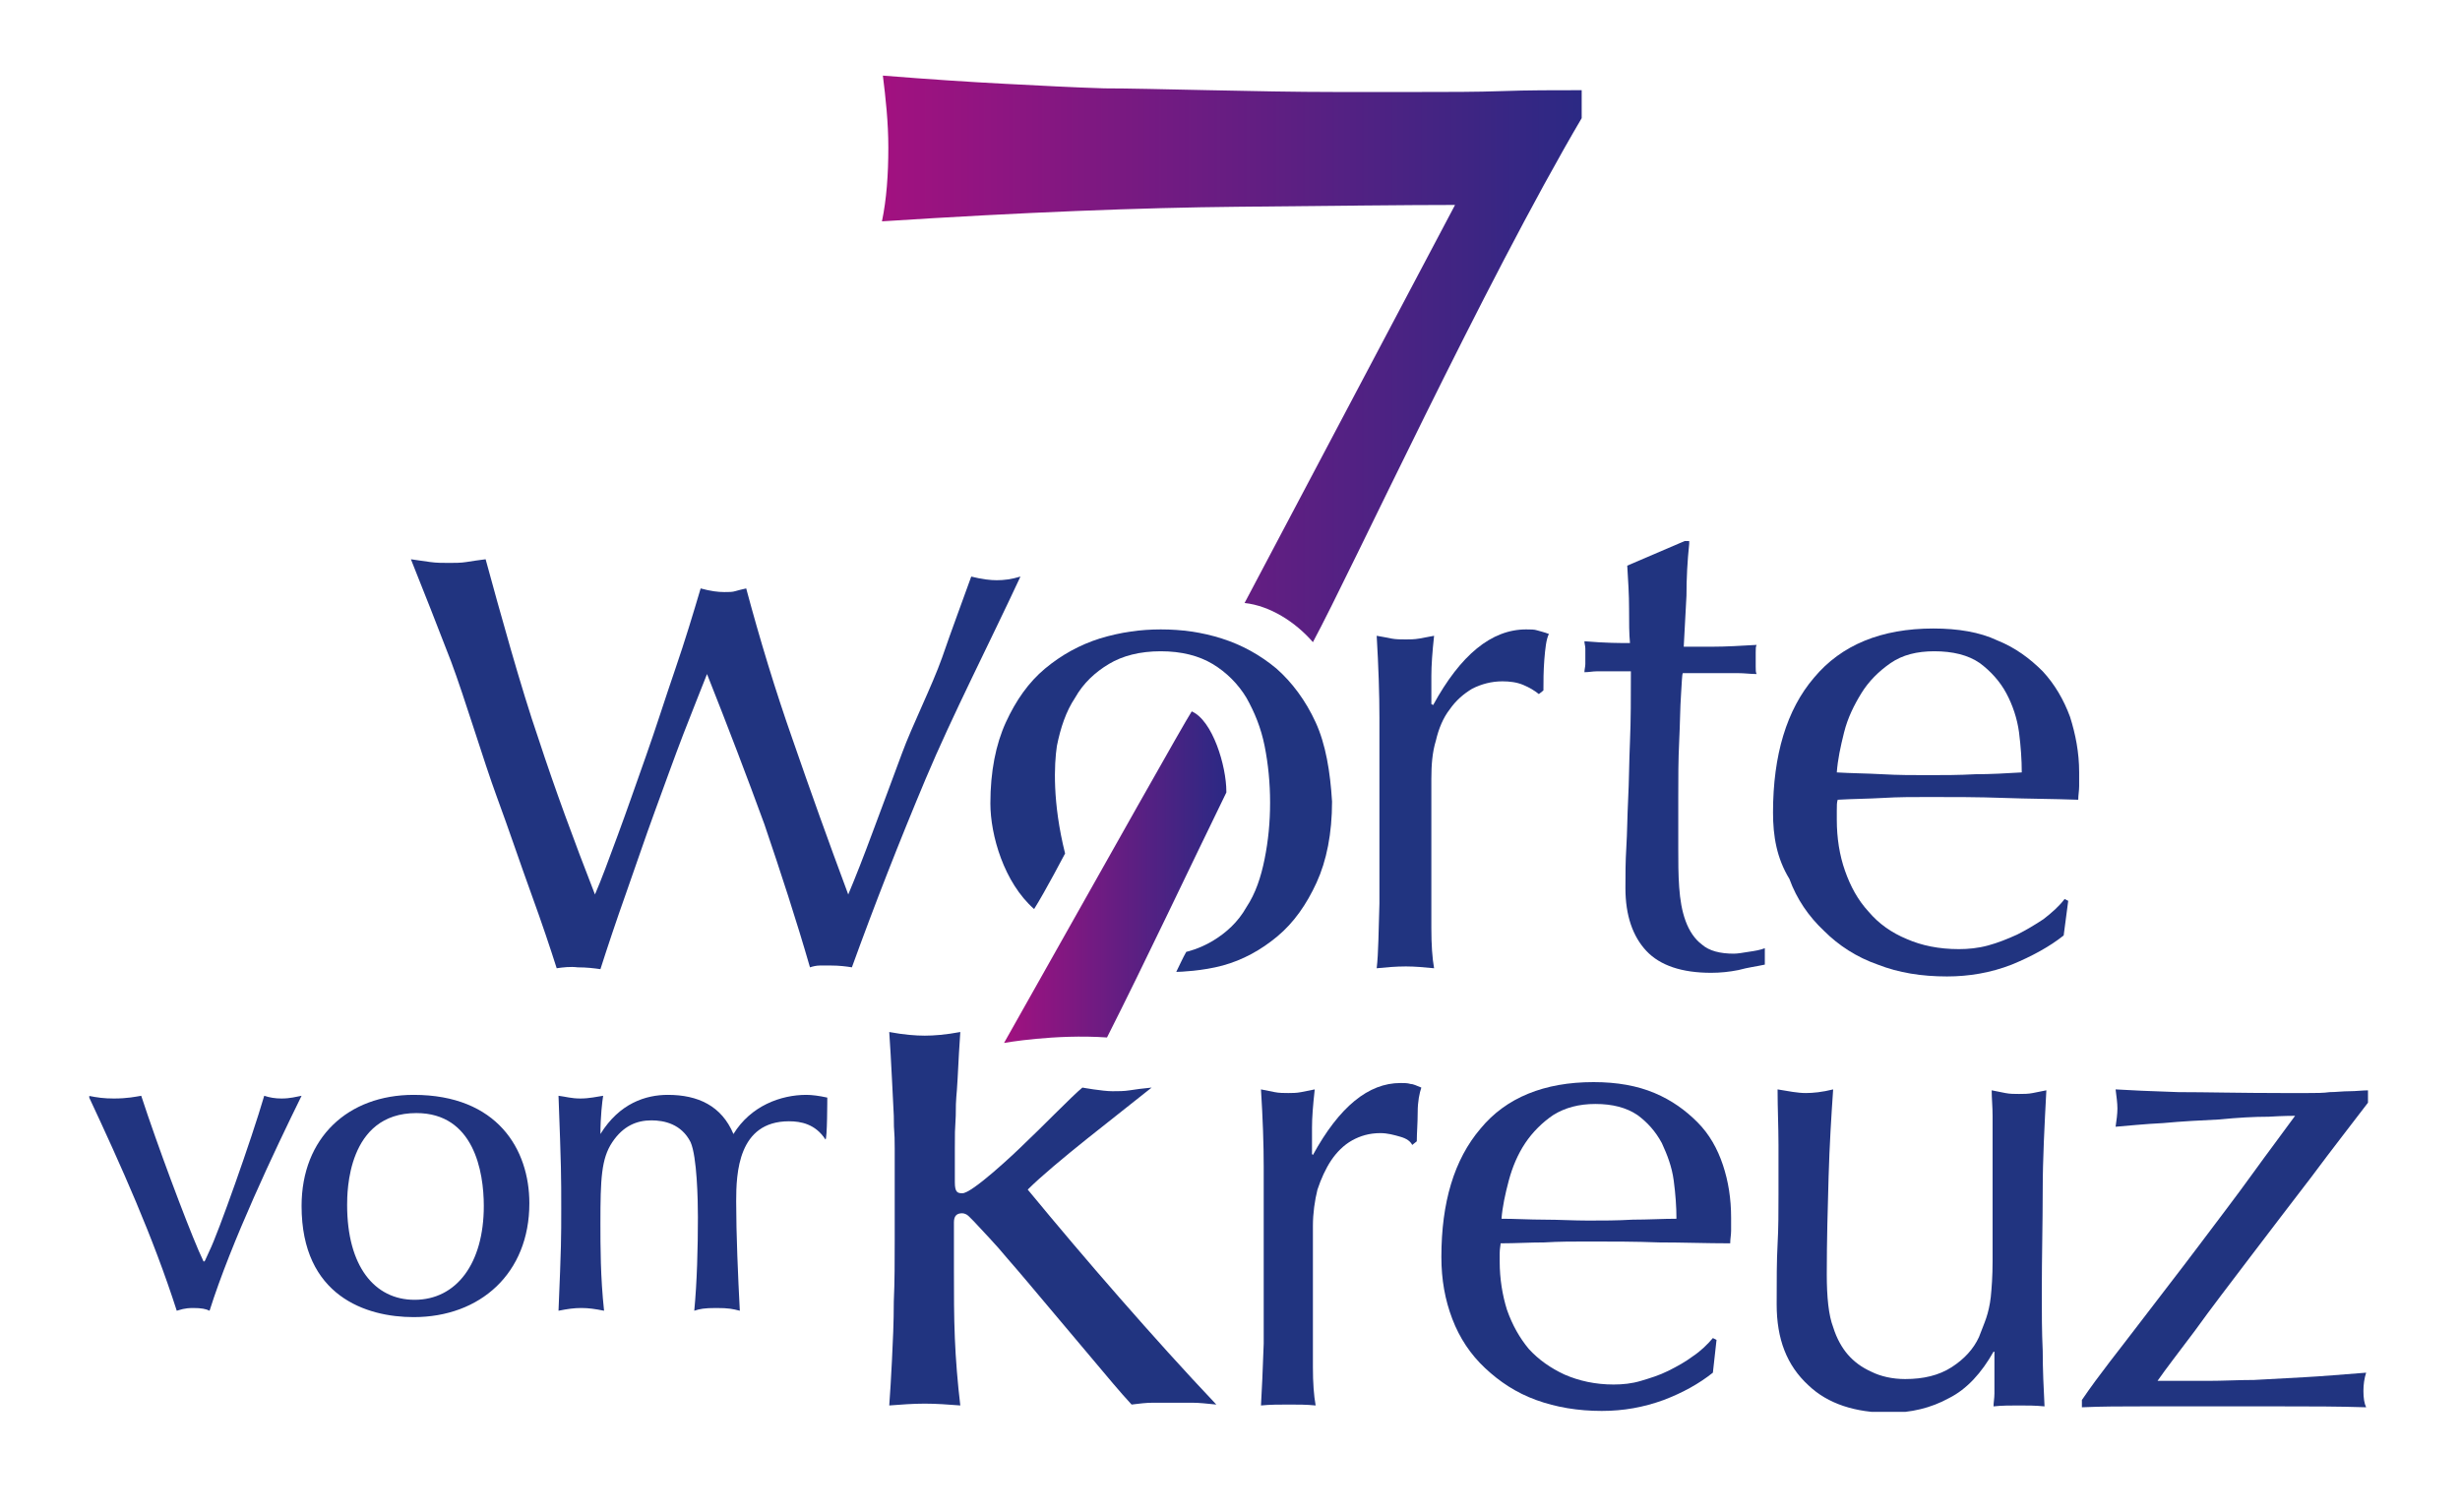
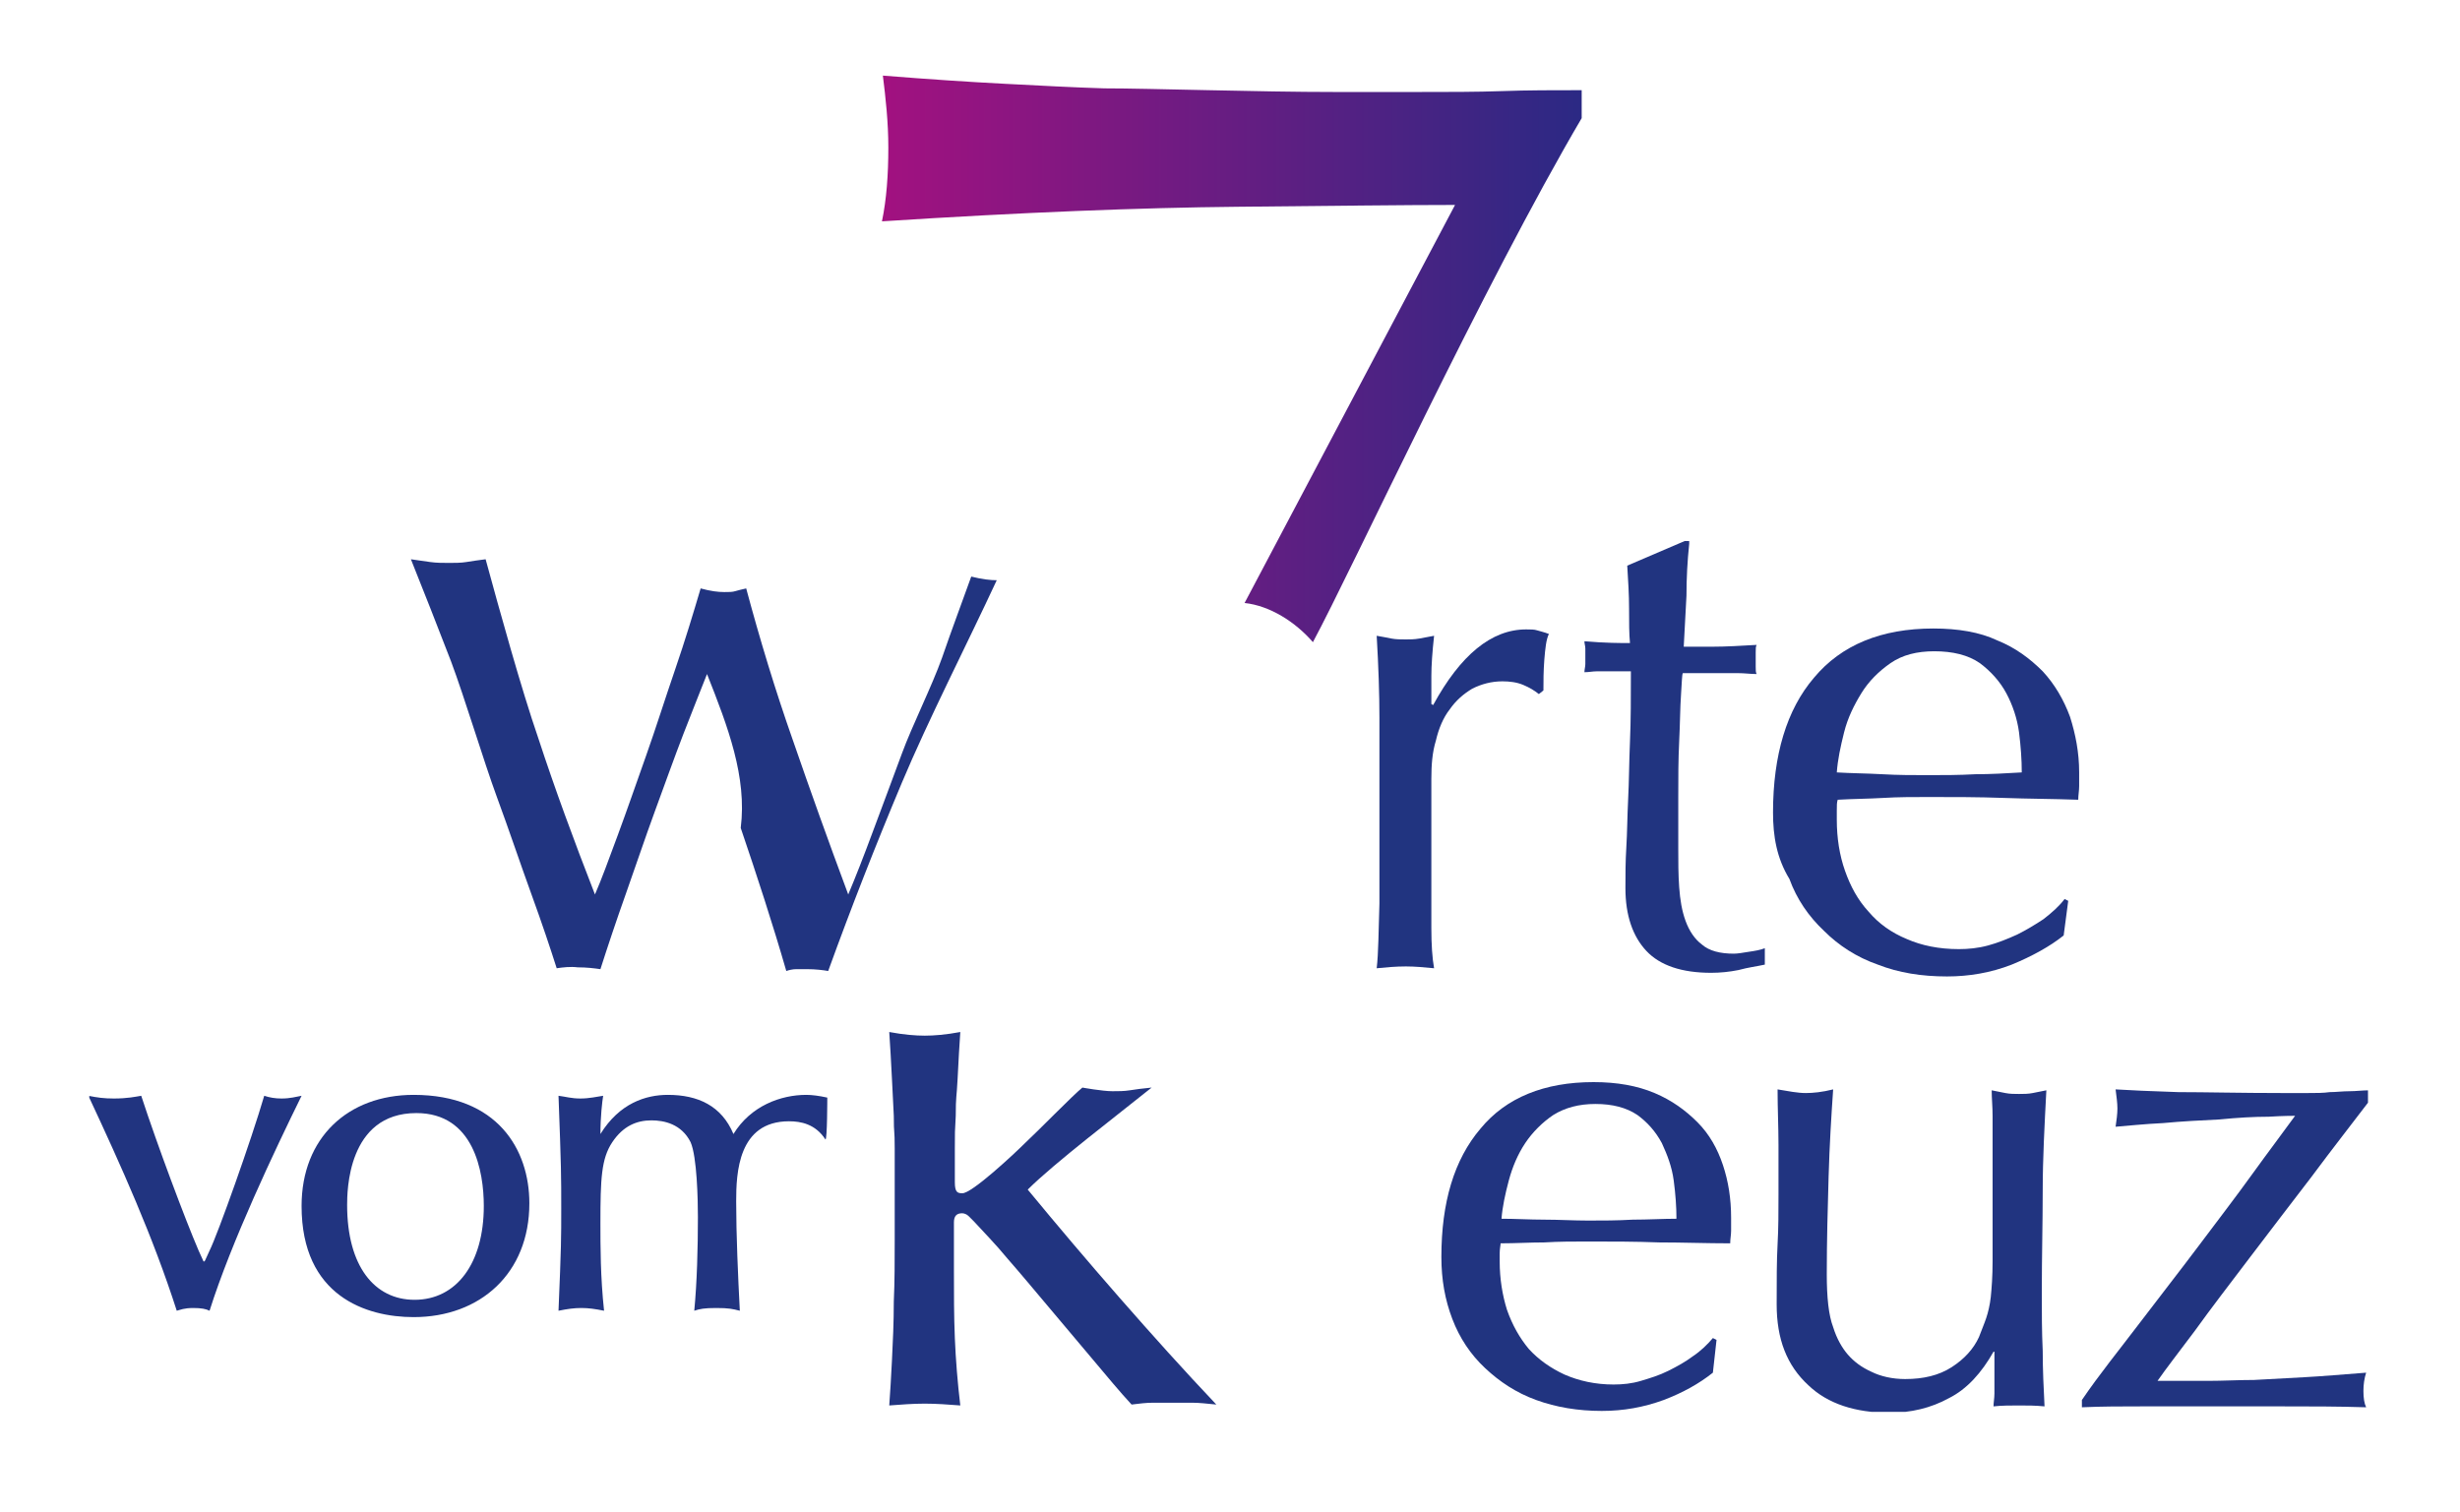
<svg xmlns="http://www.w3.org/2000/svg" xmlns:xlink="http://www.w3.org/1999/xlink" version="1.1" id="Ebene_1" x="0px" y="0px" viewBox="0 0 270 166" style="enable-background:new 0 0 270 166;" xml:space="preserve">
  <style type="text/css">
	.st0{clip-path:url(#SVGID_00000129171272085475474640000002938129251497027722_);fill:#213480;}
	
		.st1{clip-path:url(#SVGID_00000088125772044754111530000002422429840293889165_);fill:url(#SVGID_00000104695933490261605250000012359646326103043762_);}
	
		.st2{clip-path:url(#SVGID_00000061449615592484647090000008800594696608809908_);fill:url(#SVGID_00000007389454259110971240000012296097271309884832_);}
</style>
  <g>
    <defs>
      <rect id="SVGID_1_" x="9.8" y="8.3" width="250.1" height="146.7" />
    </defs>
    <clipPath id="SVGID_00000044142117791086317280000008474136918737556888_">
      <use xlink:href="#SVGID_1_" style="overflow:visible;" />
    </clipPath>
-     <path style="clip-path:url(#SVGID_00000044142117791086317280000008474136918737556888_);fill:#213480;" d="M61.1,106.3   c-0.7-2.2-1.6-4.9-2.8-8.2c-1.2-3.3-2.4-6.9-3.8-10.7c-1.4-3.8-3.5-10.8-5-14.8c-1.5-3.9-3-7.7-4.4-11.2c0.7,0.1,1.4,0.2,2.1,0.3   c0.7,0.1,1.4,0.1,2.1,0.1c0.6,0,1.3,0,1.9-0.1c0.6-0.1,1.3-0.2,2.1-0.3c1.5,5.5,3.9,14.2,5.8,19.7c1.8,5.5,3.9,11.2,6.2,17.1   c0.7-1.6,1.5-3.8,2.5-6.5c1-2.7,2-5.6,3.1-8.7c1.1-3.1,2.1-6.3,3.2-9.5c1.1-3.2,2-6.2,2.8-8.9c1.1,0.3,1.9,0.4,2.6,0.4   c0.5,0,0.9,0,1.2-0.1c0.3-0.1,0.8-0.2,1.2-0.3c1.5,5.6,3.2,11.2,5.1,16.6c1.9,5.5,3.9,11.1,6.1,17c0.8-1.9,1.7-4.2,2.7-6.9   c1-2.7,2.1-5.6,3.2-8.6c1.1-3,3.3-7.4,4.4-10.5c1.1-3.2,2.2-6.1,3.2-8.9c1.2,0.3,2.1,0.4,2.8,0.4c0.8,0,1.6-0.1,2.6-0.4   c-3.3,7.1-7.5,15.3-10.4,22.2c-2.9,6.9-5.6,13.8-8.1,20.7c-0.6-0.1-1.4-0.2-2.3-0.2h-1.2c-0.4,0-0.8,0.1-1.1,0.2   c-1.5-5.2-3.2-10.4-5-15.7C82,85.3,79.9,79.8,77.6,74C76.9,75.8,76,78,75,80.6c-1,2.6-2,5.4-3.1,8.4c-1.1,3-2.1,6-3.2,9.1   c-1.1,3.1-2,5.8-2.8,8.3c-0.7-0.1-1.5-0.2-2.5-0.2C62.6,106.1,61.8,106.2,61.1,106.3" />
+     <path style="clip-path:url(#SVGID_00000044142117791086317280000008474136918737556888_);fill:#213480;" d="M61.1,106.3   c-0.7-2.2-1.6-4.9-2.8-8.2c-1.2-3.3-2.4-6.9-3.8-10.7c-1.4-3.8-3.5-10.8-5-14.8c-1.5-3.9-3-7.7-4.4-11.2c0.7,0.1,1.4,0.2,2.1,0.3   c0.7,0.1,1.4,0.1,2.1,0.1c0.6,0,1.3,0,1.9-0.1c0.6-0.1,1.3-0.2,2.1-0.3c1.5,5.5,3.9,14.2,5.8,19.7c1.8,5.5,3.9,11.2,6.2,17.1   c0.7-1.6,1.5-3.8,2.5-6.5c1-2.7,2-5.6,3.1-8.7c1.1-3.1,2.1-6.3,3.2-9.5c1.1-3.2,2-6.2,2.8-8.9c1.1,0.3,1.9,0.4,2.6,0.4   c0.5,0,0.9,0,1.2-0.1c0.3-0.1,0.8-0.2,1.2-0.3c1.5,5.6,3.2,11.2,5.1,16.6c1.9,5.5,3.9,11.1,6.1,17c0.8-1.9,1.7-4.2,2.7-6.9   c1-2.7,2.1-5.6,3.2-8.6c1.1-3,3.3-7.4,4.4-10.5c1.1-3.2,2.2-6.1,3.2-8.9c1.2,0.3,2.1,0.4,2.8,0.4c-3.3,7.1-7.5,15.3-10.4,22.2c-2.9,6.9-5.6,13.8-8.1,20.7c-0.6-0.1-1.4-0.2-2.3-0.2h-1.2c-0.4,0-0.8,0.1-1.1,0.2   c-1.5-5.2-3.2-10.4-5-15.7C82,85.3,79.9,79.8,77.6,74C76.9,75.8,76,78,75,80.6c-1,2.6-2,5.4-3.1,8.4c-1.1,3-2.1,6-3.2,9.1   c-1.1,3.1-2,5.8-2.8,8.3c-0.7-0.1-1.5-0.2-2.5-0.2C62.6,106.1,61.8,106.2,61.1,106.3" />
    <path style="clip-path:url(#SVGID_00000044142117791086317280000008474136918737556888_);fill:#213480;" d="M167.2,75.2   c-0.7-0.3-1.5-0.4-2.3-0.4c-1.2,0-2.3,0.3-3.3,0.8c-1,0.6-1.8,1.3-2.5,2.3c-0.7,0.9-1.2,2.1-1.5,3.4c-0.4,1.3-0.5,2.7-0.5,4.2V94   c0,3.4,0,6.1,0,7.9c0,1.8,0.1,3.3,0.3,4.4c-1-0.1-2.1-0.2-3.1-0.2c-1.1,0-2.2,0.1-3.2,0.2c0.2-1.7,0.2-4.1,0.3-7.1c0-3,0-6.7,0-11   v-2.5c0-2,0-4.3,0-6.9c0-2.6-0.1-5.6-0.3-9c0.6,0.1,1.1,0.2,1.6,0.3c0.5,0.1,1.1,0.1,1.6,0.1c0.5,0,0.9,0,1.5-0.1   c0.5-0.1,1.1-0.2,1.6-0.3c-0.2,1.8-0.3,3.3-0.3,4.4c0,1.1,0,2.1,0,3.1l0.2,0.1c3-5.5,6.4-8.3,10.2-8.3c0.5,0,0.9,0,1.2,0.1   c0.3,0.1,0.8,0.2,1.3,0.4c-0.3,0.6-0.4,1.6-0.5,2.8c-0.1,1.3-0.1,2.4-0.1,3.4l-0.5,0.4C168.4,75.8,167.9,75.5,167.2,75.2" />
    <path style="clip-path:url(#SVGID_00000044142117791086317280000008474136918737556888_);fill:#213480;" d="M212.3,71.5   c-1.9,0-3.5,0.4-4.8,1.3c-1.3,0.9-2.4,2-3.2,3.3c-0.8,1.3-1.5,2.7-1.9,4.3c-0.4,1.6-0.7,3-0.8,4.4c1.6,0.1,3.2,0.1,5,0.2   c1.7,0.1,3.4,0.1,5,0.1c1.7,0,3.4,0,5.2-0.1c1.7,0,3.4-0.1,5.1-0.2c0-1.4-0.1-2.8-0.3-4.4c-0.2-1.5-0.7-3-1.4-4.3   c-0.7-1.3-1.7-2.4-2.9-3.3C216,71.9,214.3,71.5,212.3,71.5 M194.6,89.2c0-6.3,1.5-11.3,4.5-14.8c3-3.6,7.4-5.4,13.1-5.4   c2.7,0,5.1,0.4,7,1.3c2,0.8,3.6,2,5,3.4c1.3,1.4,2.3,3.1,3,5c0.6,1.9,1,3.9,1,6.1c0,0.5,0,1,0,1.5c0,0.5-0.1,1-0.1,1.5   c-2.8-0.1-5.5-0.1-8.2-0.2c-2.7-0.1-5.5-0.1-8.2-0.1c-1.7,0-3.4,0-5,0.1c-1.7,0.1-3.3,0.1-5,0.2c-0.1,0.3-0.1,0.6-0.1,1.2v1   c0,2,0.3,3.9,0.9,5.6c0.6,1.7,1.4,3.2,2.6,4.5c1.1,1.3,2.5,2.3,4.2,3c1.6,0.7,3.5,1.1,5.7,1.1c1,0,2.1-0.1,3.2-0.4   c1.1-0.3,2.1-0.7,3.2-1.2c1-0.5,2-1.1,2.9-1.7c0.9-0.7,1.7-1.4,2.3-2.2l0.4,0.2l-0.5,3.8c-1.5,1.2-3.5,2.3-5.7,3.2   c-2.3,0.9-4.7,1.3-7.1,1.3c-2.8,0-5.3-0.4-7.6-1.3c-2.3-0.8-4.3-2.1-5.9-3.7c-1.7-1.6-3-3.5-3.8-5.7   C195,94.2,194.6,91.8,194.6,89.2" />
    <path style="clip-path:url(#SVGID_00000044142117791086317280000008474136918737556888_);fill:#213480;" d="M98.2,126.1   c0-2.3-0.1-1.4-0.1-3.6c-0.1-2.2-0.1-2-0.2-4c-0.1-2-0.2-3.8-0.3-5.2c1.6,0.3,2.9,0.4,3.9,0.4c1,0,2.3-0.1,3.9-0.4   c-0.1,1.4-0.2,3.2-0.3,5.2c-0.1,2-0.2,1.8-0.2,4c-0.1,2.2-0.1,1.3-0.1,3.6c0,2.3,0,0.8,0,2.7v1c0,1.1,0.3,1.2,0.8,1.2   c1,0.1,5.8-4.4,7-5.6c1.2-1.1,5.2-5.2,6.2-6c0,0,2.2,0.4,3.3,0.4c0.6,0,1.3,0,1.9-0.1c0.6-0.1,1.4-0.2,2.4-0.3   c-3.6,2.9-10.7,8.3-13.6,11.2c3.3,4,6.6,7.9,10.1,11.9c3.5,4,7,7.9,10.6,11.7c-1-0.1-1.9-0.2-2.6-0.2h-2.3h-2.1   c-0.7,0-1.5,0.1-2.3,0.2c-1.3-1.4-2.7-3.1-4.3-5c-1.6-1.9-3.2-3.8-4.8-5.7c-1.6-1.9-3.1-3.7-4.5-5.3c-1.4-1.7-2.7-3-3.7-4.1   c-0.2-0.2-0.4-0.4-0.6-0.6c-0.2-0.2-0.5-0.3-0.7-0.3c-0.6,0-0.9,0.3-0.9,1v5.2c0,2.6,0,5.1,0.1,7.5c0.1,2.4,0.3,4.9,0.6,7.4   c-1.3-0.1-2.6-0.2-3.9-0.2c-1.3,0-2.6,0.1-3.9,0.2c0.1-1.3,0.2-3,0.3-5c0.1-2,0.2-4.1,0.2-6.4c0.1-2.2,0.1-4.5,0.1-6.8   c0-2.3,0-4.4,0-6.4v-0.9C98.2,126.9,98.2,128.4,98.2,126.1" />
-     <path style="clip-path:url(#SVGID_00000044142117791086317280000008474136918737556888_);fill:#213480;" d="M153.7,124.8   c-0.7-0.2-1.4-0.4-2.2-0.4c-1.2,0-2.2,0.3-3.1,0.8c-0.9,0.5-1.7,1.3-2.3,2.2c-0.6,0.9-1.1,2-1.5,3.2c-0.3,1.2-0.5,2.6-0.5,4v8   c0,3.3,0,5.8,0,7.5c0,1.7,0.1,3.1,0.3,4.2c-1-0.1-1.9-0.1-2.9-0.1c-1.1,0-2.1,0-3.1,0.1c0.1-1.7,0.2-3.9,0.3-6.8   c0-2.8,0-6.3,0-10.5v-2.3c0-1.9,0-4.1,0-6.6c0-2.5-0.1-5.3-0.3-8.5c0.5,0.1,1,0.2,1.5,0.3c0.5,0.1,1,0.1,1.5,0.1   c0.4,0,0.9,0,1.4-0.1c0.5-0.1,1-0.2,1.5-0.3c-0.2,1.8-0.3,3.1-0.3,4.2c0,1,0,2,0,2.9l0.1,0.1c2.9-5.3,6.1-7.9,9.6-7.9   c0.4,0,0.8,0,1.1,0.1c0.3,0,0.7,0.2,1.2,0.4c-0.2,0.6-0.4,1.5-0.4,2.7c0,1.2-0.1,2.3-0.1,3.2l-0.5,0.4   C154.8,125.3,154.4,125,153.7,124.8" />
    <path style="clip-path:url(#SVGID_00000044142117791086317280000008474136918737556888_);fill:#213480;" d="M175.1,121.2   c-1.8,0-3.3,0.4-4.6,1.2c-1.2,0.8-2.3,1.9-3.1,3.1c-0.8,1.2-1.4,2.6-1.8,4.1c-0.4,1.5-0.7,2.9-0.8,4.2c1.5,0,3.1,0.1,4.7,0.1   c1.6,0,3.2,0.1,4.8,0.1c1.6,0,3.2,0,4.9-0.1c1.7,0,3.3-0.1,4.8-0.1c0-1.3-0.1-2.7-0.3-4.2c-0.2-1.5-0.7-2.8-1.3-4.1   c-0.7-1.3-1.6-2.3-2.7-3.1C178.5,121.6,177,121.2,175.1,121.2 M158.2,138c0-6,1.4-10.7,4.3-14.1c2.8-3.4,7-5.1,12.4-5.1   c2.6,0,4.8,0.4,6.7,1.2c1.9,0.8,3.4,1.9,4.7,3.2c1.3,1.3,2.2,2.9,2.8,4.7c0.6,1.8,0.9,3.7,0.9,5.8c0,0.5,0,1,0,1.4   c0,0.5-0.1,0.9-0.1,1.4c-2.6,0-5.2-0.1-7.8-0.1c-2.6-0.1-5.2-0.1-7.8-0.1c-1.6,0-3.2,0-4.8,0.1c-1.6,0-3.2,0.1-4.8,0.1   c0,0.2-0.1,0.6-0.1,1.1v0.9c0,1.9,0.3,3.7,0.8,5.3c0.6,1.7,1.4,3.1,2.4,4.3c1.1,1.2,2.4,2.1,3.9,2.8c1.6,0.7,3.4,1.1,5.4,1.1   c1,0,2-0.1,3-0.4c1-0.3,2-0.6,3-1.1c1-0.5,1.9-1,2.7-1.6c0.9-0.6,1.6-1.3,2.2-2l0.4,0.2l-0.4,3.6c-1.5,1.2-3.3,2.2-5.4,3   c-2.2,0.8-4.4,1.2-6.8,1.2c-2.6,0-5-0.4-7.2-1.2c-2.2-0.8-4-2-5.6-3.5c-1.6-1.5-2.8-3.3-3.6-5.4C158.6,142.7,158.2,140.5,158.2,138   " />
    <path style="clip-path:url(#SVGID_00000044142117791086317280000008474136918737556888_);fill:#213480;" d="M195,143.2   c0-2.6,0-4.8,0.1-6.6c0.1-1.8,0.1-3.6,0.1-5.4c0-1.7,0-3.6,0-5.5c0-2-0.1-4-0.1-6.1c1.2,0.2,2.2,0.4,3.1,0.4c0.8,0,1.8-0.1,3-0.4   c-0.2,2.9-0.4,6.1-0.5,9.6c-0.1,3.5-0.2,7-0.2,10.7c0,2.5,0.2,4.5,0.7,5.8c0.4,1.3,1,2.3,1.6,3c0.7,0.8,1.5,1.4,2.6,1.9   c1,0.5,2.3,0.8,3.7,0.8c2,0,3.7-0.4,5.1-1.3c1.4-0.9,2.4-2,3-3.3c0.3-0.8,0.6-1.5,0.8-2.1c0.2-0.6,0.4-1.4,0.5-2.3   c0.1-1,0.2-2.3,0.2-3.9c0-1.7,0-3.9,0-6.8v-6.1c0-1.1,0-2.1,0-3.1c0-1-0.1-1.9-0.1-2.8c0.5,0.1,1,0.2,1.5,0.3   c0.5,0.1,1,0.1,1.5,0.1c0.5,0,1,0,1.5-0.1c0.5-0.1,1-0.2,1.5-0.3c-0.2,3.8-0.4,7.5-0.4,11c0,3.5-0.1,7.3-0.1,11.2   c0,2.2,0,4.3,0.1,6.4c0,2.1,0.1,4.1,0.2,6.1c-1-0.1-1.9-0.1-2.8-0.1c-0.9,0-1.9,0-2.8,0.1c0-0.4,0.1-0.9,0.1-1.4c0-0.5,0-1,0-1.5   v-3.1h-0.1c-1.3,2.3-2.9,4.1-4.9,5.1c-2,1.1-4.2,1.6-6.5,1.6c-3.8,0-6.8-1-8.9-3C196.1,149.9,195,147,195,143.2" />
    <path style="clip-path:url(#SVGID_00000044142117791086317280000008474136918737556888_);fill:#213480;" d="M234.8,145.3   c2.2-2.9,4.4-5.7,6.5-8.5c2.1-2.8,4.1-5.4,5.9-7.9c1.8-2.5,3.4-4.6,4.7-6.4c-0.3,0-1.3,0-2.9,0.1c-1.6,0-3.4,0.1-5.4,0.3   c-2,0.1-4.1,0.2-6.2,0.4c-2.1,0.1-3.9,0.3-5.2,0.4c0.1-0.7,0.2-1.4,0.2-2c0-0.6-0.1-1.3-0.2-2.1c1.6,0.1,3.8,0.2,6.9,0.3   c3,0,6.8,0.1,11.4,0.1h2.8c0.9,0,1.7,0,2.4-0.1c0.7,0,1.4-0.1,2.2-0.1c0.7,0,1.4-0.1,2.2-0.1v1.1c-1.9,2.5-4.1,5.3-6.4,8.4   c-2.3,3-4.6,6-6.8,8.9c-2.2,2.9-4.2,5.5-6,8c-1.8,2.4-3.2,4.2-4.1,5.5c2,0,3.8,0,5.5,0c1.7,0,3.4-0.1,5.1-0.1   c1.7-0.1,3.5-0.2,5.5-0.3c1.9-0.1,4.2-0.3,6.8-0.5c-0.2,0.6-0.3,1.3-0.3,2c0,0.8,0.1,1.4,0.3,1.8c-3.1-0.1-6.1-0.1-9.1-0.1h-9.1   h-6.5c-2.1,0-4.3,0-6.5,0.1v-0.8C230.4,150.9,232.6,148.2,234.8,145.3" />
    <path style="clip-path:url(#SVGID_00000044142117791086317280000008474136918737556888_);fill:#213480;" d="M185.4,59.7   c-0.2,1.9-0.3,3.8-0.3,5.7c-0.1,1.8-0.2,3.7-0.3,5.6c0.6,0,1.6,0,3.1,0c1.5,0,3.2-0.1,4.9-0.2c-0.1,0.2-0.1,0.4-0.1,0.8v0.8v0.8   c0,0.4,0,0.6,0.1,0.8c-0.7,0-1.3-0.1-2.1-0.1c-0.7,0-1.5,0-2.3,0h-3.7c-0.1,0.2-0.1,1-0.2,2.4c-0.1,1.4-0.1,3.1-0.2,5.1   c-0.1,2-0.1,4-0.1,6.1c0,2.1,0,4,0,5.7c0,1.4,0,2.8,0.1,4.2c0.1,1.4,0.3,2.6,0.7,3.7c0.4,1.1,1,2,1.8,2.6c0.8,0.7,2,1,3.5,1   c0.4,0,1-0.1,1.6-0.2c0.7-0.1,1.3-0.2,1.8-0.4v1.8c-0.9,0.2-1.8,0.3-2.9,0.6c-1,0.2-2,0.3-3,0.3c-3.2,0-5.6-0.8-7.1-2.4   c-1.5-1.6-2.3-3.9-2.3-6.9c0-1.4,0-2.9,0.1-4.5c0.1-1.6,0.1-3.3,0.2-5.3c0.1-1.9,0.1-4,0.2-6.3c0.1-2.3,0.1-4.9,0.1-7.7h-2.4   c-0.4,0-0.8,0-1.3,0c-0.5,0-0.9,0.1-1.4,0.1c0-0.3,0.1-0.6,0.1-0.9c0-0.3,0-0.6,0-0.9c0-0.3,0-0.5,0-0.8c0-0.3-0.1-0.5-0.1-0.8   c2.3,0.2,4,0.2,5,0.2c-0.1-1-0.1-2.3-0.1-3.8c0-1.5-0.1-3.1-0.2-4.7l6.3-2.7H185.4z" />
-     <path style="clip-path:url(#SVGID_00000044142117791086317280000008474136918737556888_);fill:#213480;" d="M144.4,79.3   c-1.1-2.4-2.6-4.4-4.3-5.9c-1.8-1.5-3.8-2.6-6-3.3c-2.2-0.7-4.4-1-6.7-1c-2.2,0-4.4,0.3-6.7,1c-2.2,0.7-4.2,1.8-6,3.3   c-1.8,1.5-3.2,3.5-4.3,5.9c-1.1,2.4-1.7,5.4-1.7,8.9c0,3.5,1.5,8.7,4.8,11.6c1.2-1.9,3.4-6.1,3.4-6.1c-1.4-5.6-1.2-9.8-0.9-11.8   c0.4-2,1-3.8,2-5.3c0.9-1.6,2.2-2.8,3.7-3.7c1.5-0.9,3.4-1.4,5.7-1.4c2.3,0,4.2,0.5,5.7,1.4c1.5,0.9,2.8,2.2,3.7,3.7   c0.9,1.6,1.6,3.3,2,5.3c0.4,2,0.6,4.1,0.6,6.2c0,2.2-0.2,4.2-0.6,6.2c-0.4,2-1,3.8-2,5.3c-0.9,1.6-2.2,2.8-3.7,3.7   c-1.5,0.9-2.9,1.2-2.9,1.2c-0.4,0.7-0.7,1.4-1.1,2.2c0.4,0,2.9-0.1,5.1-0.7c2.2-0.6,4.2-1.7,6-3.2c1.8-1.5,3.2-3.5,4.3-5.9   c1.1-2.4,1.7-5.4,1.7-8.9C146,84.7,145.5,81.7,144.4,79.3" />
    <path style="clip-path:url(#SVGID_00000044142117791086317280000008474136918737556888_);fill:#213480;" d="M90.8,120.5   c-0.9-0.2-1.7-0.3-2.3-0.3c-2.8,0-6.1,1.2-8,4.3c-1.3-3.1-3.9-4.3-7.2-4.3c-2.4,0-5.3,0.9-7.4,4.3c0-1.9,0.2-3.6,0.3-4.2   c-0.7,0.1-1.5,0.3-2.5,0.3c-1,0-1.6-0.2-2.4-0.3c0.3,8,0.3,8.8,0.3,12.4c0,3.2,0,4.1-0.3,11.2c1-0.2,1.7-0.3,2.5-0.3   c0.8,0,1.5,0.1,2.5,0.3c-0.4-3.7-0.4-7.1-0.4-9.6c0-4.9,0.1-7.1,1.3-8.9c1.2-1.8,2.7-2.4,4.3-2.4c1.4,0,3.3,0.4,4.3,2.4   c0.7,1.6,0.8,6.3,0.8,8.2c0,3.4-0.1,7.2-0.4,10.3c0.6-0.2,1.1-0.3,2.4-0.3c1.4,0,1.8,0.1,2.6,0.3c-0.2-3.8-0.4-8.4-0.4-12   c0-3.1,0.2-8.8,5.8-8.8c1.3,0,2.9,0.3,4,2C90.8,125.1,90.8,120.5,90.8,120.5" />
    <path style="clip-path:url(#SVGID_00000044142117791086317280000008474136918737556888_);fill:#213480;" d="M45.4,120.2   c-7.2,0-12.3,4.7-12.3,12.2c0,9.9,7.1,12.2,12.3,12.2c7.3,0,12.7-4.8,12.7-12.5C58.1,126.2,54.6,120.2,45.4,120.2 M45.5,142.7   c-4.4,0-7.4-3.7-7.4-10.4c0-1.4,0-10.1,7.6-10.1c6.3,0,7.4,6.4,7.4,10.2C53.1,138.7,50.1,142.7,45.5,142.7" />
    <path style="clip-path:url(#SVGID_00000044142117791086317280000008474136918737556888_);fill:#213480;" d="M21.8,137.3   c-1.5-3.5-4.5-11.5-6.3-17c-0.6,0.1-1.5,0.3-3,0.3c-1.1,0-1.8-0.1-2.8-0.3c3.6,7.7,7.1,15.5,9.7,23.6c0.4-0.1,0.8-0.3,1.8-0.3   c0.9,0,1.4,0.1,1.8,0.3c2.4-7.6,7.2-17.7,10.1-23.6c-0.6,0.1-1.2,0.3-2.2,0.3c-0.7,0-1.3-0.1-1.9-0.3c-1.4,4.8-5.1,15.2-6,17   l-0.5,1.1c0,0-0.1,0.1-0.1,0.1c0,0-0.1,0-0.1-0.1L21.8,137.3z" />
  </g>
  <g>
    <defs>
-       <path id="SVGID_00000062893581834986765820000007353732002379005839_" d="M110.2,114.5c0,0,5.6-1,11.3-0.6    c4.1-8.1,9.1-18.7,13.1-26.9c0,0,0-0.1,0-0.1c0-2.8-1.5-7.8-3.8-8.8C129.9,79.5,122.7,92.3,110.2,114.5" />
-     </defs>
+       </defs>
    <clipPath id="SVGID_00000040575449308222019620000004728321282488703165_">
      <use xlink:href="#SVGID_00000062893581834986765820000007353732002379005839_" style="overflow:visible;" />
    </clipPath>
    <linearGradient id="SVGID_00000136382156276825077560000002741383735227676840_" gradientUnits="userSpaceOnUse" x1="1.361" y1="870.929" x2="2.362" y2="870.929" gradientTransform="matrix(24.378 0 0 -24.378 76.994 21327.809)">
      <stop offset="0" style="stop-color:#A21180" />
      <stop offset="1" style="stop-color:#2B2984" />
    </linearGradient>
    <rect x="110.2" y="78.1" style="clip-path:url(#SVGID_00000040575449308222019620000004728321282488703165_);fill:url(#SVGID_00000136382156276825077560000002741383735227676840_);" width="24.4" height="36.4" />
  </g>
  <g>
    <defs>
      <path id="SVGID_00000116209224060443848530000013378926584446412708_" d="M97.5,16.2c0,3-0.2,5.7-0.7,8.1c15.5-1,28.5-1.5,39-1.6    c10.5-0.1,18.5-0.2,23.9-0.2c0,0-23.1,43.7-23.1,43.7c2.8,0.3,5.6,2.1,7.5,4.3c4.3-8,18.7-39.2,29.6-57.7V9.9    c-3.1,0-6.1,0-8.8,0.1c-2.8,0.1-6,0.1-9.7,0.1h-8.5c-4.6,0-9.3-0.1-14.1-0.2c-4.9-0.1-8.7-0.2-11.4-0.2c-3.4-0.1-7-0.3-10.9-0.5    c-3.9-0.2-8.4-0.5-13.4-0.9C97.2,10.7,97.5,13.4,97.5,16.2" />
    </defs>
    <clipPath id="SVGID_00000127004197488308981710000003376113031961826192_">
      <use xlink:href="#SVGID_00000116209224060443848530000013378926584446412708_" style="overflow:visible;" />
    </clipPath>
    <linearGradient id="SVGID_00000096054444888151321070000016803915580288490135_" gradientUnits="userSpaceOnUse" x1="1.115" y1="851.338" x2="2.115" y2="851.338" gradientTransform="matrix(76.906 0 0 -76.906 11.021 65512.055)">
      <stop offset="0" style="stop-color:#A21180" />
      <stop offset="1" style="stop-color:#2B2984" />
    </linearGradient>
    <rect x="96.7" y="8.3" style="clip-path:url(#SVGID_00000127004197488308981710000003376113031961826192_);fill:url(#SVGID_00000096054444888151321070000016803915580288490135_);" width="76.9" height="62.2" />
  </g>
</svg>